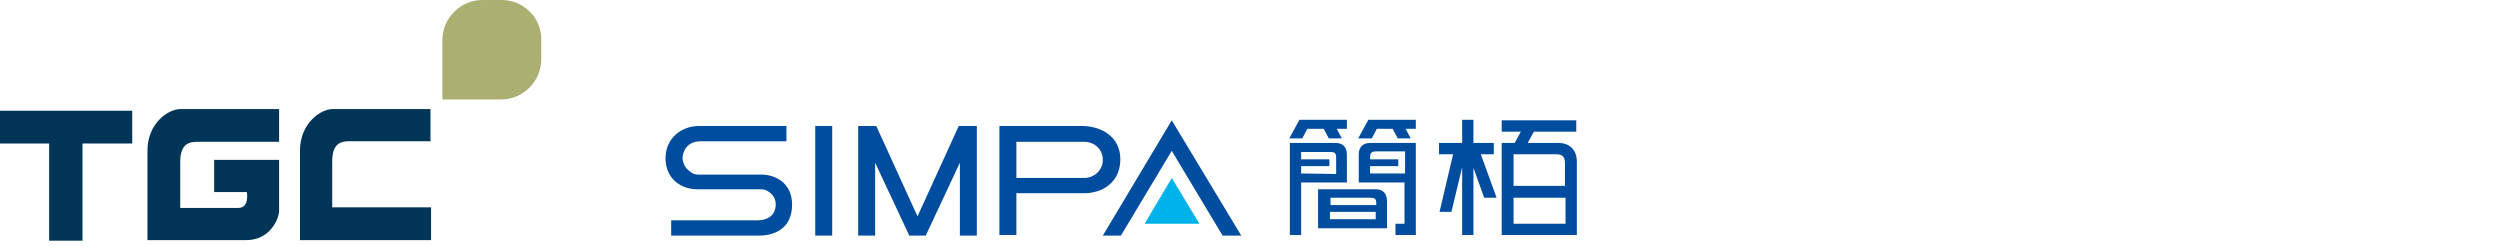
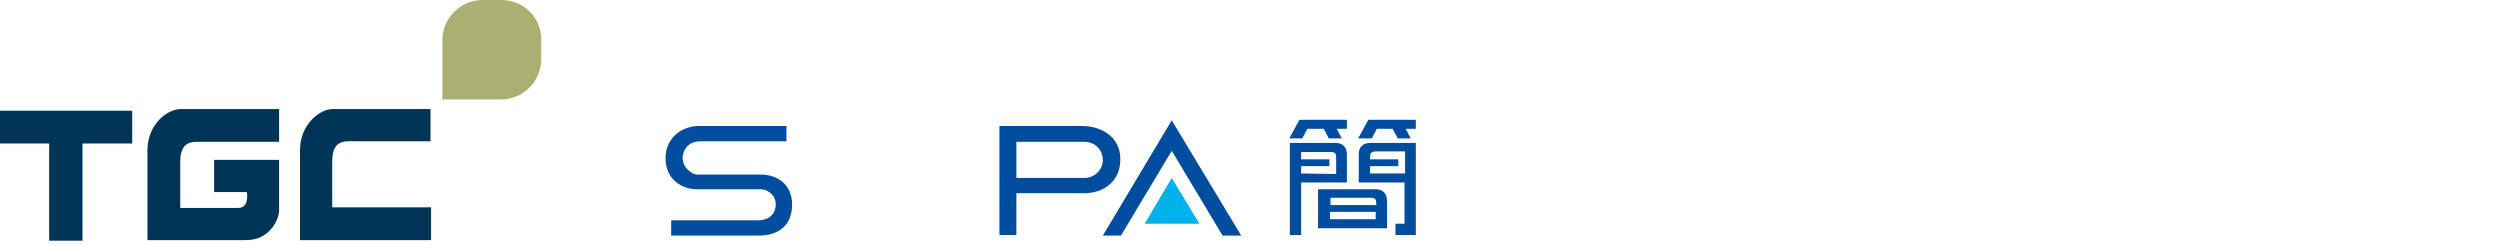
<svg xmlns="http://www.w3.org/2000/svg" version="1.1" id="Layer_2_00000141457405319841648380000005381087007914012832_" x="0px" y="0px" viewBox="0 0 442.5 43.5" style="enable-background:new 0 0 442.5 43.5;" xml:space="preserve">
  <style type="text/css">
	.st0{fill-rule:evenodd;clip-rule:evenodd;fill:#004C9E;}
	.st1{fill:#004C9E;}
	.st2{fill:#00B2EA;}
	.st3{fill:#003558;}
	.st4{fill:#A9B072;}
</style>
  <g id="_圖層_1">
    <g>
      <g>
-         <polygon class="st0" points="169.7,22.3 162.4,38.3 155.1,22.3 151.9,22.3 151.9,41.7 154.9,41.7 154.9,28.8 160.9,41.6      160.9,41.7 163.9,41.7 163.9,41.6 169.9,28.8 169.9,41.7 172.9,41.7 172.9,22.3 169.7,22.3    " />
-         <polygon class="st1" points="144.3,22.3 147.3,22.3 147.3,41.7 144.3,41.7 144.3,22.3    " />
        <path class="st0" d="M191.5,22.3h-14.6v19.3h3v-7.4h12c3.2,0,6.4-1.9,6.4-6S194.8,22.3,191.5,22.3L191.5,22.3L191.5,22.3z      M191.9,31.5h-12v-6.4h12c1.9,0,3.3,1.4,3.3,3.2S193.7,31.5,191.9,31.5L191.9,31.5L191.9,31.5z" />
        <path class="st1" d="M117.8,28c0-3.6,2.9-5.7,5.9-5.7h15.5V25h-15.1c-3.1,0-3.3,2.6-3.3,3.1v-0.2c0,0.4,0.2,1.4,0.8,2     c0.5,0.5,1.1,1,1.9,1h11.2c2.7,0,5.5,1.6,5.5,5.3c0,4.1-2.9,5.5-5.9,5.5h-15.5V39H134c3.1,0,3.3-2.2,3.3-2.7v-0.2     c0-0.4-0.1-1.2-0.8-1.8c-0.5-0.5-1.1-0.8-1.9-0.8h-11.2C120.6,33.5,117.8,31.7,117.8,28L117.8,28L117.8,28z" />
        <polygon class="st1" points="216.4,41.7 207.4,26.7 198.4,41.7 195.2,41.7 207.4,21.3 219.7,41.7 216.4,41.7    " />
        <polygon class="st2" points="202.6,39.6 207.4,31.5 212.3,39.6 202.6,39.6    " />
      </g>
      <g>
        <path class="st1" d="M236.4,25.3h-8.1v16.3h2v-9.3h8.1v-5C238.4,26.1,237.7,25.3,236.4,25.3L236.4,25.3L236.4,25.3z M230.3,30.7     v-1.3h5v-1.2h-5v-1.3h5.1c0.9,0,1.1,0.2,1.1,1.1v2.8L230.3,30.7L230.3,30.7z" />
        <path class="st1" d="M243.5,33.5h-10.2v6.9h12.2v-4.8C245.5,34.3,244.8,33.5,243.5,33.5L243.5,33.5L243.5,33.5z M235.4,35h7.1     c0.9,0,1.1,0.2,1.1,1.1v0.2h-8.1V35L235.4,35z M235.4,38.8v-1.3h8.1v1.3H235.4z" />
        <path class="st1" d="M242.5,25.3c-1.3,0-2,0.8-2,2v5h8.1v7.3H247v2h3.6V25.3H242.5L242.5,25.3z M248.6,30.7h-6.1v-1.3h5v-1.2h-5     v-0.3c0-0.8,0.2-1.1,1.1-1.1h5.1V30.7L248.6,30.7L248.6,30.7z" />
        <polygon class="st1" points="230.5,24.5 231.4,22.8 234.3,22.8 235.2,24.5 237.5,24.5 236.6,22.8 238.4,22.8 238.4,21.2      230.1,21.2 230.1,21.2 230,21.2 228.2,24.5 230.5,24.5    " />
        <polygon class="st1" points="242.8,24.5 243.7,22.8 246.5,22.8 247.4,24.5 249.7,24.5 248.8,22.8 250.6,22.8 250.6,21.2      242.3,21.2 242.3,21.2 242.2,21.2 240.4,24.5 242.8,24.5    " />
-         <polygon class="st1" points="264.9,35 262.1,27.3 264.4,27.3 264.4,25.3 260.8,25.3 260.8,21.2 258.8,21.2 258.8,25.3      254.7,25.3 254.7,27.3 257.2,27.3 254.8,37.5 256.9,37.5 258.8,29.6 258.8,41.6 260.8,41.6 260.8,29.7 262.7,35 264.9,35    " />
-         <path class="st1" d="M279.1,41.6v-13c0-2-1.2-3.3-3.3-3.3h-5.4l1.1-2h7.5v-2h-13.2v2h3.4l-1.1,2h-2.3v16.3     C265.9,41.6,279.1,41.6,279.1,41.6z M267.9,39.6V35h9.2v4.6H267.9z M277.1,32.9h-9.2v-5.6h7.5c1.1,0,1.6,0.4,1.6,1.6V32.9     L277.1,32.9z" />
      </g>
    </g>
    <g>
      <g>
        <path class="st3" d="M33.9,42.5h-7.8v-1.3l0,0v-6.5c0,0,0-5.5,0-8.1c0-4.6,3.5-7.3,5.9-7.3h17.4v5.8H35.8c-1.7,0-3.9-0.3-3.9,3.6     v8.1h3.8c0,0,4.5,0,6.5,0s1.5-2.8,1.5-2.8h-5.8v-5.7h11.5v9c0,1.3-1.5,5.2-5.8,5.2S33.9,42.5,33.9,42.5z" />
        <path class="st3" d="M53.1,42.5v-1.3l0,0v-6.5c0,0,0-5.5,0-8.1c0-4.6,3.5-7.3,5.8-7.3h17.3V25H62.7c-1.7,0-3.9-0.3-3.9,3.6v8.1     h17.5v5.8L53.1,42.5L53.1,42.5z" />
        <polygon class="st3" points="23.4,19.6 0,19.6 0,25.4 8.7,25.4 8.7,42.6 14.6,42.6 14.6,25.4 23.4,25.4    " />
      </g>
      <path class="st4" d="M88.8,0h-3.4c-3.9,0-7.1,3.2-7.1,7.1v3.5v7h10.4c3.9,0,7.1-3.2,7.1-7.1V7.1C95.9,3.2,92.7,0,88.8,0L88.8,0z" />
    </g>
  </g>
</svg>